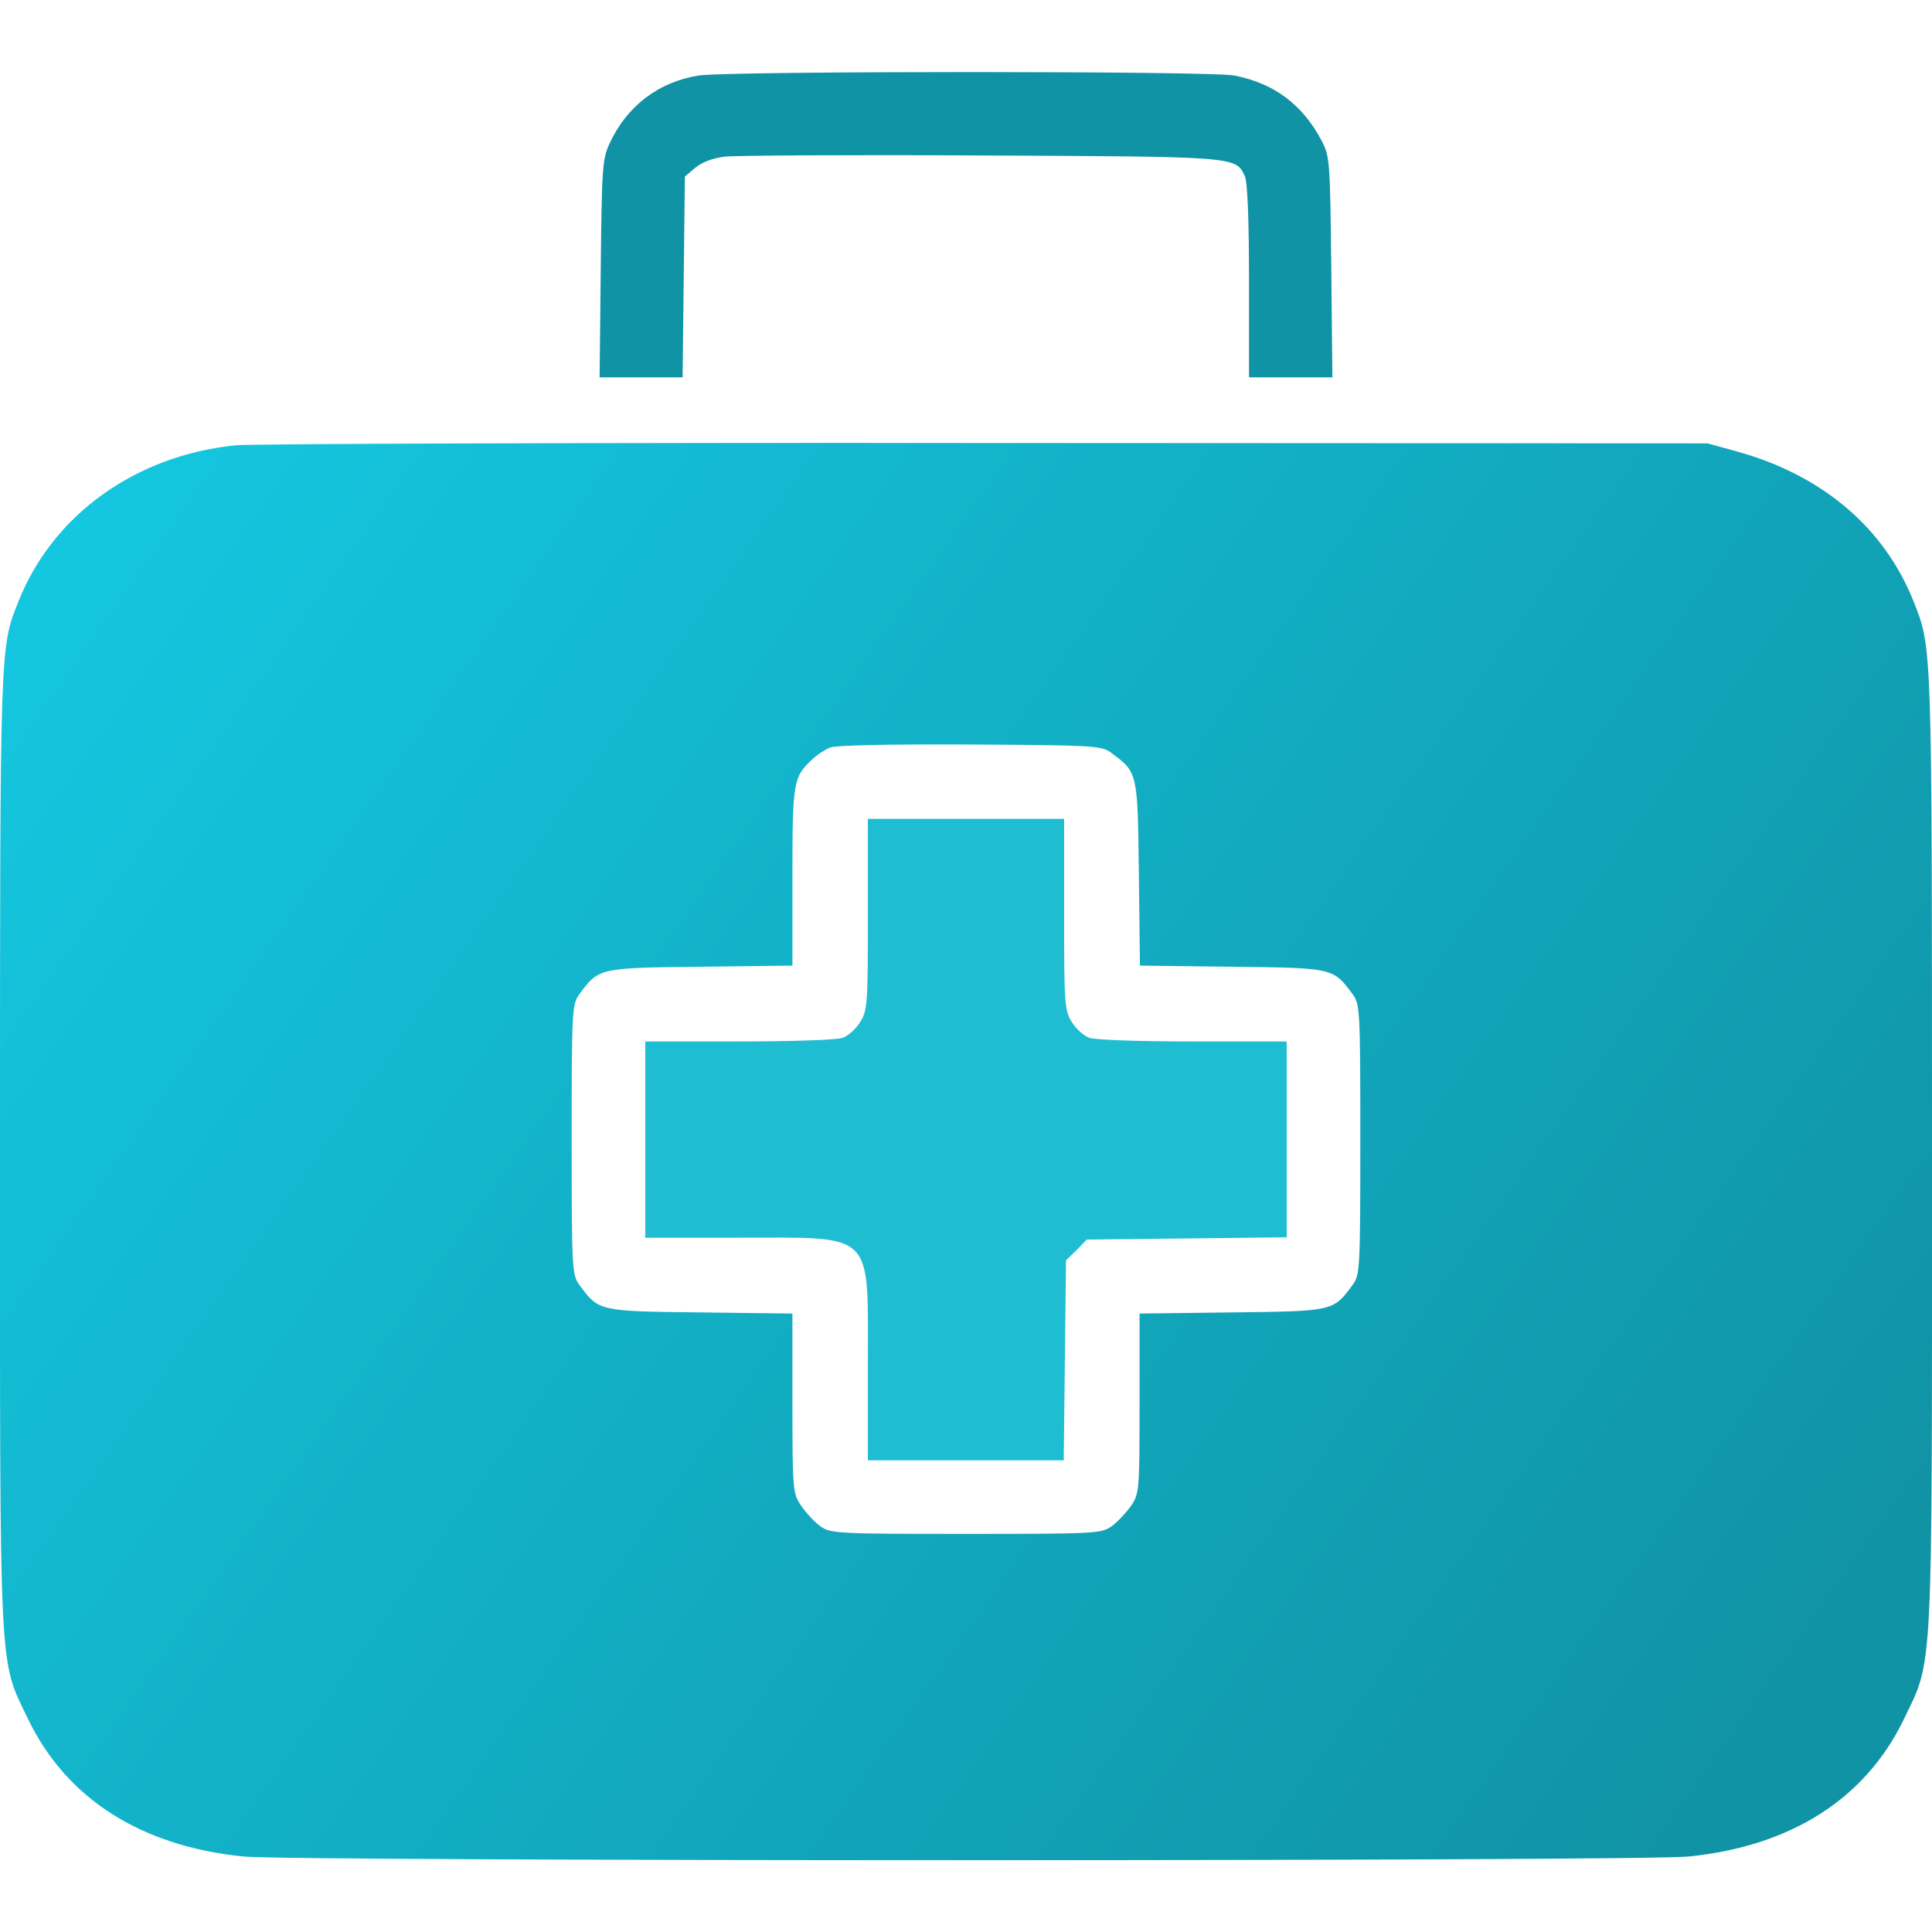
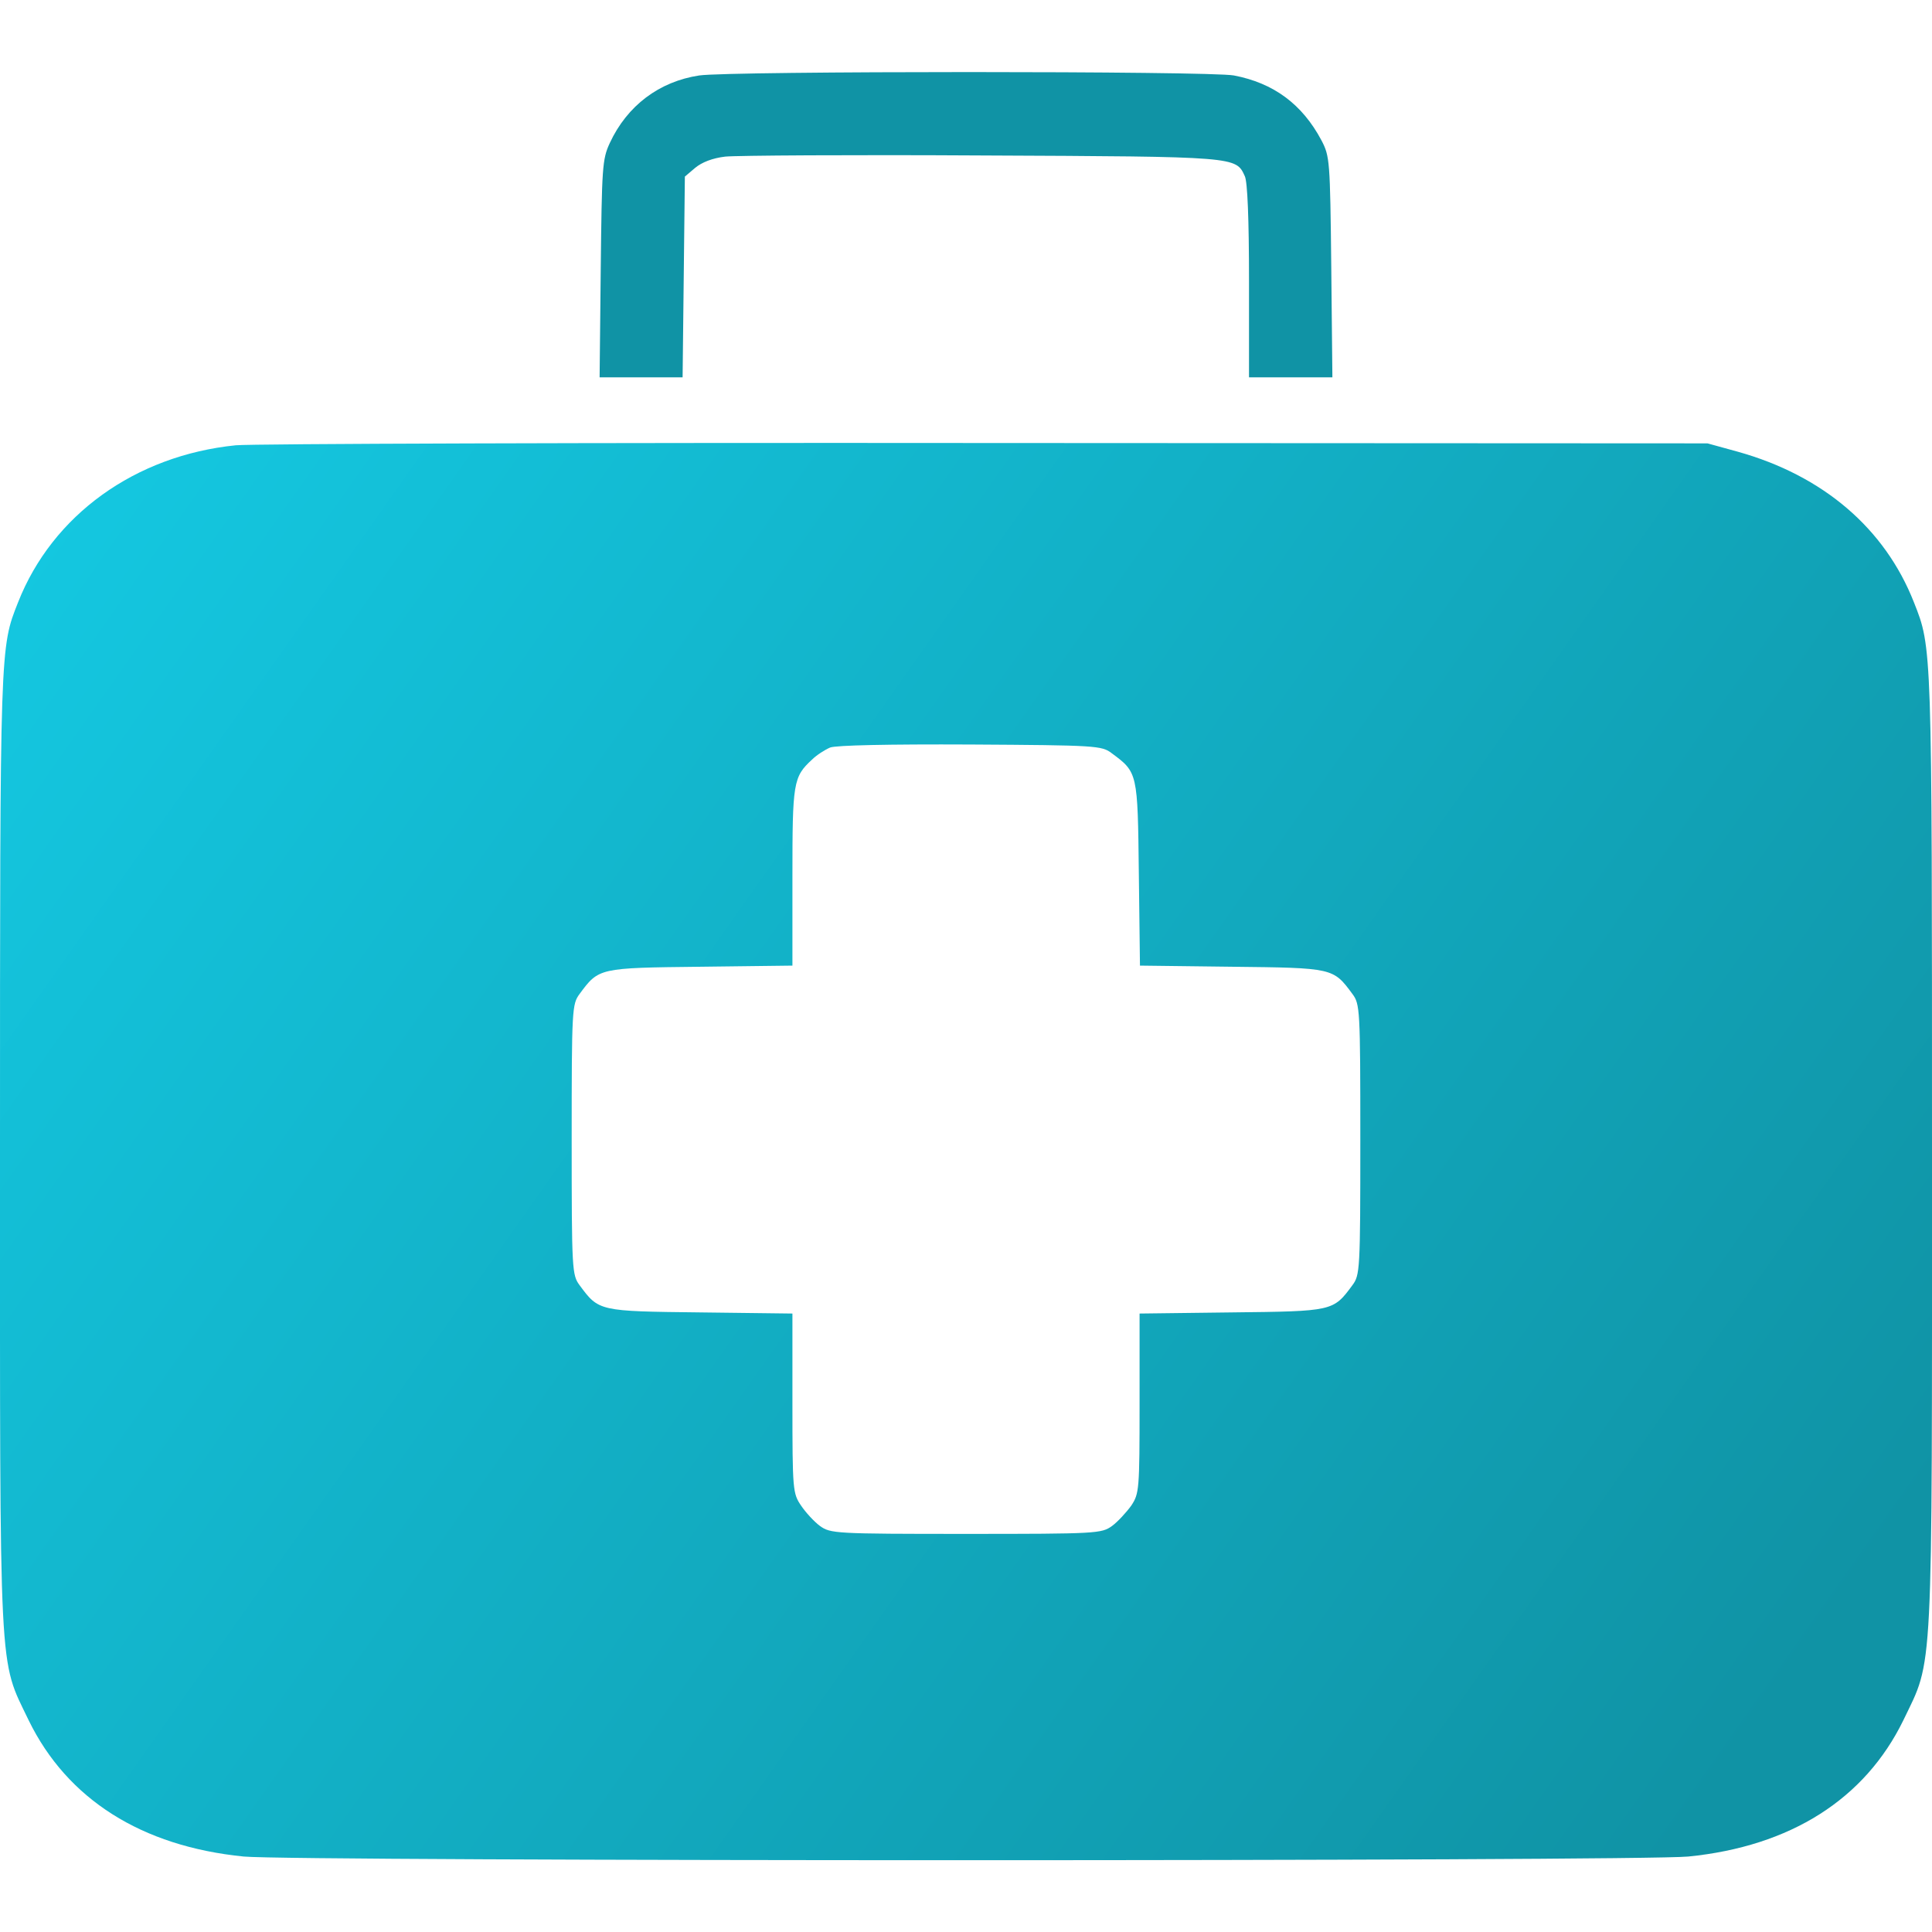
<svg xmlns="http://www.w3.org/2000/svg" width="70" height="70" viewBox="0 0 70 70" fill="none">
  <g clip-path="url(#clip0_60_295)">
    <path d="M25.334 2.734C23.885 2.953 22.723 3.828 22.094 5.182C21.82 5.77 21.807 6.07 21.766 9.734L21.725 13.672H23.229H24.732L24.773 10.035L24.814 6.398L25.184 6.084C25.43 5.879 25.812 5.729 26.277 5.674C26.674 5.633 30.885 5.605 35.615 5.633C44.871 5.674 44.775 5.674 45.103 6.385C45.199 6.59 45.254 7.93 45.254 10.185V13.672H46.772H48.275L48.234 9.666C48.193 5.811 48.18 5.66 47.879 5.086C47.182 3.773 46.143 3.008 44.707 2.734C43.859 2.57 26.428 2.57 25.334 2.734Z" fill="#1093A5" />
    <path d="M8.545 16.133C4.894 16.502 1.9 18.662 0.656 21.82C-3.63141e-05 23.475 -3.63184e-05 23.324 -3.63184e-05 41.699C-3.63184e-05 61.127 -0.055 60.047 1.039 62.33C2.434 65.188 5.127 66.897 8.832 67.266C10.65 67.443 59.35 67.443 61.168 67.266C64.873 66.897 67.566 65.188 68.961 62.33C70.055 60.047 70 61.127 70 41.699C70 23.324 70 23.475 69.344 21.82C68.291 19.141 66.049 17.227 62.959 16.365L61.865 16.064L35.752 16.051C21.396 16.037 9.146 16.078 8.545 16.133ZM40.277 27.289C41.221 27.986 41.221 27.986 41.262 31.65L41.303 34.986L44.639 35.027C48.303 35.068 48.303 35.068 49 36.012C49.273 36.381 49.287 36.545 49.287 41.289C49.287 46.033 49.273 46.197 49 46.566C48.303 47.51 48.303 47.51 44.625 47.551L41.289 47.592V50.846C41.289 53.99 41.275 54.113 40.988 54.551C40.81 54.797 40.496 55.139 40.291 55.289C39.908 55.562 39.758 55.576 35 55.576C30.242 55.576 30.092 55.562 29.709 55.289C29.504 55.139 29.189 54.797 29.025 54.551C28.725 54.113 28.711 53.99 28.711 50.846V47.592L25.375 47.551C21.697 47.51 21.697 47.51 21 46.566C20.727 46.197 20.713 46.033 20.713 41.289C20.713 36.545 20.727 36.381 21 36.012C21.697 35.068 21.697 35.068 25.375 35.027L28.711 34.986V31.773C28.711 28.355 28.738 28.15 29.422 27.521C29.586 27.357 29.887 27.166 30.078 27.084C30.297 27.002 32.184 26.961 35.164 26.975C39.717 27.002 39.922 27.016 40.277 27.289Z" fill="url(#paint0_linear_60_295)" />
-     <path d="M31.445 33.113C31.445 36.326 31.432 36.6 31.172 37.023C31.021 37.27 30.734 37.529 30.543 37.598C30.352 37.68 28.67 37.734 26.783 37.734H23.379V41.289V44.844H26.797C31.732 44.844 31.445 44.557 31.445 49.492V52.91H35H38.541L38.582 49.287L38.623 45.664L39.006 45.295L39.375 44.912L42.998 44.871L46.621 44.83V41.289V37.734H43.217C41.33 37.734 39.648 37.68 39.457 37.598C39.266 37.529 38.978 37.27 38.828 37.023C38.568 36.6 38.555 36.326 38.555 33.113V29.668H35H31.445V33.113Z" fill="#1FBDD2" />
  </g>
  <defs>
    <linearGradient id="paint0_linear_60_295" x1="64.805" y1="67.402" x2="-3.46308e-05" y2="21.67" gradientUnits="userSpaceOnUse">
      <stop offset="0.045" stop-color="#1093A5" />
      <stop offset="1" stop-color="#14C7E0" />
    </linearGradient>
    <clipPath id="clip0_60_295">
      <rect width="70" height="70" fill="white" />
    </clipPath>
  </defs>
</svg>